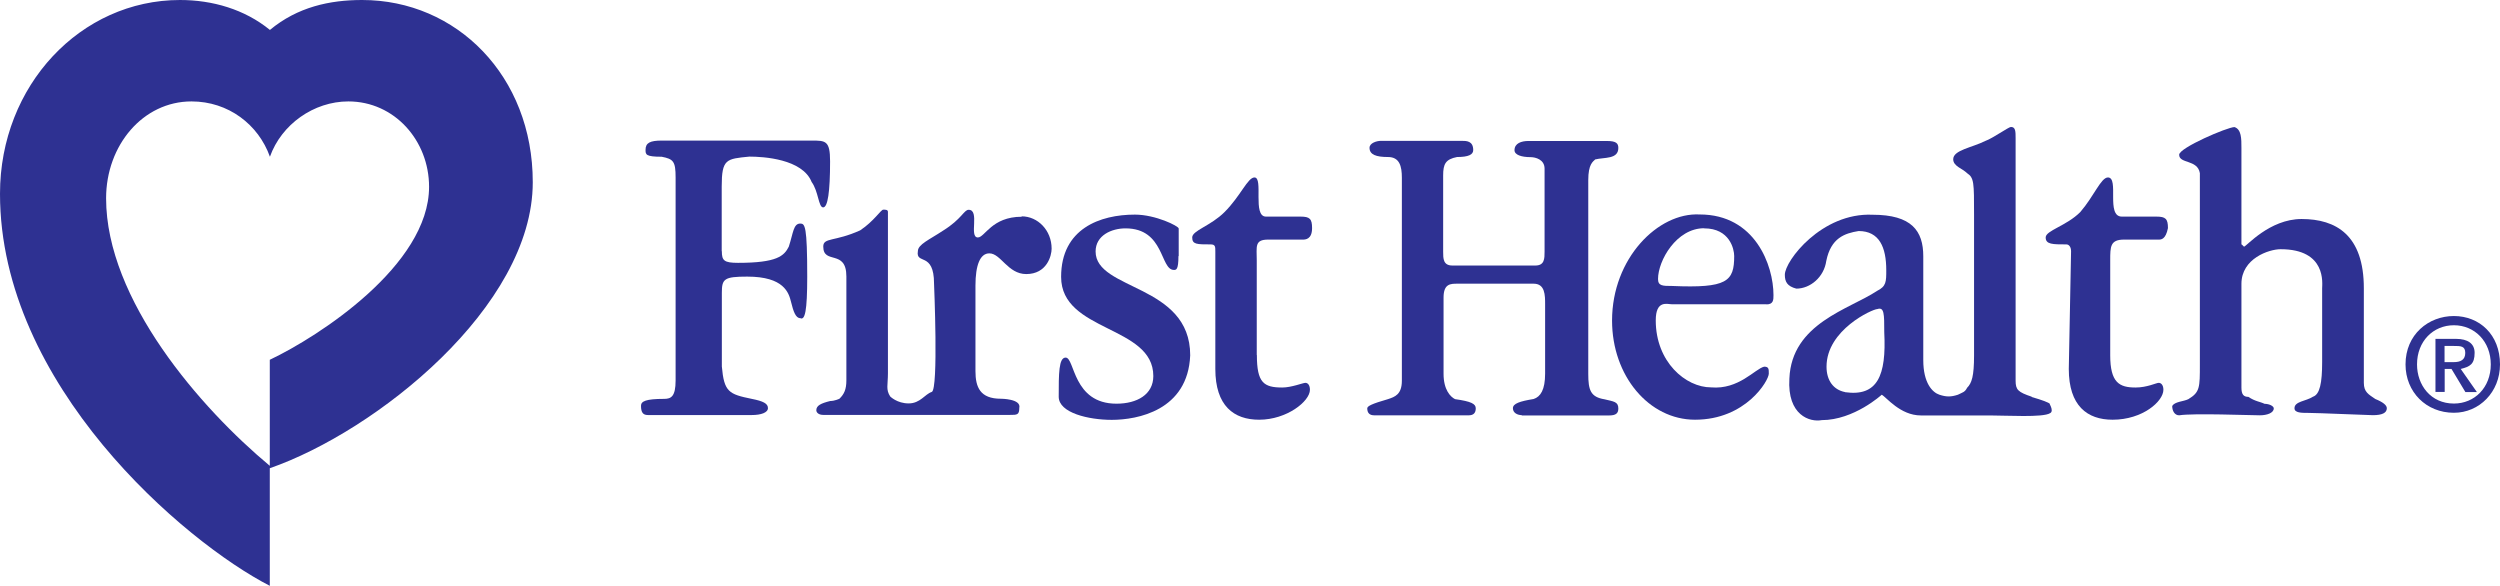
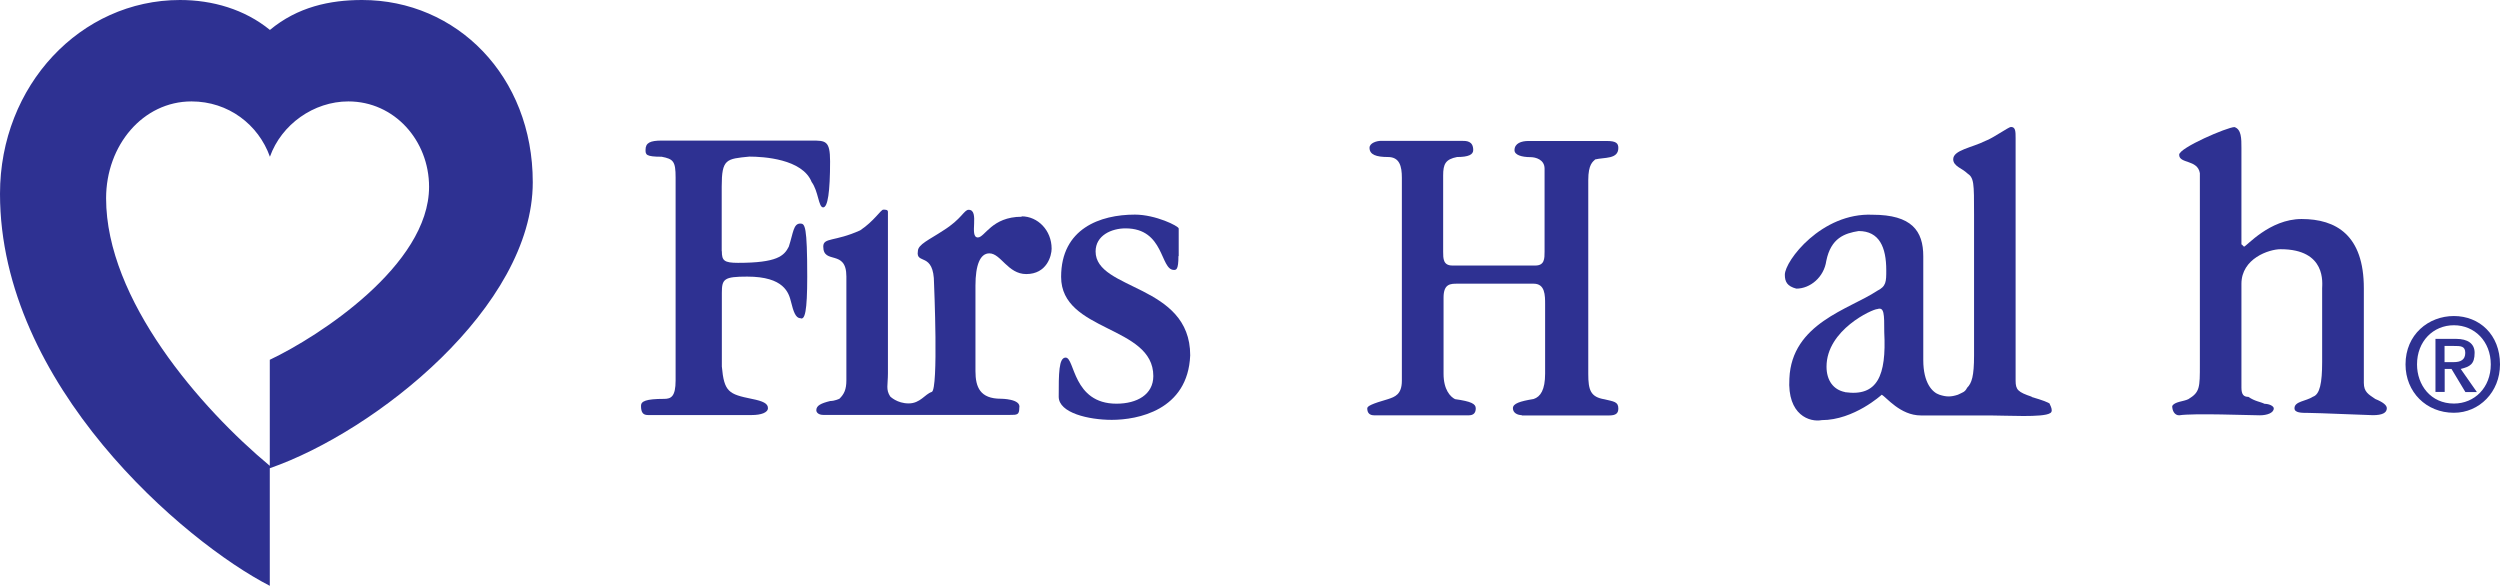
<svg xmlns="http://www.w3.org/2000/svg" id="Layer_1" viewBox="0 0 187.09 43.84">
  <defs>
    <style>
      .cls-1 {
        fill: #2e3192;
        fill-rule: evenodd;
      }
    </style>
  </defs>
  <path class="cls-1" d="M39.87,13.63c0-7.94-5.7-13.63-12.77-13.63-2.42,0-4.83.52-6.9,2.24-1.9-1.55-4.31-2.24-6.73-2.24C6.04,0,0,6.39,0,14.5c0,14.32,13.81,26.06,20.19,29.34v-8.8c7.94-2.76,19.68-12.08,19.68-21.4h0ZM20.19,26.92v7.94c-5.18-4.31-12.25-12.43-12.25-20.02,0-3.97,2.76-7.25,6.39-7.25,2.76,0,5.01,1.73,5.87,4.14.86-2.42,3.28-4.14,5.87-4.14,3.45,0,6.04,2.93,6.04,6.39,0,5.87-8.28,11.22-11.91,12.94h0Z" />
  <path class="cls-1" d="M182.94,27.1v-1.21h.69c.52,0,.86,0,.86.52s-.35.69-.86.69h-.69ZM182.94,27.61h.52l1.04,1.73h.86l-1.21-1.73c.69-.17,1.04-.35,1.04-1.21,0-.69-.52-1.04-1.38-1.04h-1.55v3.97h.69v-1.73h0ZM187.09,27.27c0-2.24-1.55-3.62-3.45-3.62s-3.62,1.38-3.62,3.62c0,2.07,1.55,3.62,3.62,3.62,1.9,0,3.45-1.55,3.45-3.62h0ZM186.4,27.27c0,1.73-1.21,2.93-2.76,2.93-1.73,0-2.76-1.38-2.76-2.93,0-1.73,1.21-2.93,2.76-2.93s2.76,1.21,2.76,2.93h0Z" />
  <path class="cls-1" d="M88.19,19.16c0,1.04-.17,1.04-.34,1.04-1.04,0-.69-3.11-3.62-3.11-1.04,0-2.24.52-2.24,1.73,0,2.93,7.08,2.42,7.08,7.77-.17,4.14-3.97,4.83-5.87,4.83-1.73,0-3.97-.52-3.97-1.73,0-1.73,0-2.93.52-2.93.69,0,.52,3.45,3.8,3.45,1.55,0,2.76-.69,2.76-2.07,0-3.8-6.9-3.28-6.9-7.42,0-3.62,2.93-4.66,5.52-4.66,1.55,0,3.28.86,3.28,1.04v2.07h0Z" />
  <path class="cls-1" d="M54.02,18.81c0,.69.17.86,1.21.86,2.93,0,3.45-.52,3.8-1.21.34-1.04.34-1.73.86-1.73.35,0,.52.17.52,3.97,0,2.59-.17,3.28-.52,3.11-.35,0-.52-.52-.69-1.21-.17-.69-.52-1.9-3.28-1.9-1.73,0-1.9.17-1.9,1.21v5.52c.17,1.9.52,2.07,2.24,2.42.86.17,1.21.35,1.21.69s-.52.52-1.21.52h-7.77c-.35,0-.52-.17-.52-.69,0-.34.35-.52,1.73-.52.52,0,.86-.17.86-1.38v-15.19c0-1.21-.17-1.38-1.04-1.55-1.21,0-1.21-.17-1.21-.52,0-.52.34-.69,1.21-.69h11.22c1.04,0,1.38,0,1.38,1.55q0,3.45-.52,3.45c-.35,0-.35-1.21-.86-1.9-.69-1.73-3.62-1.9-4.66-1.9-1.73.17-2.07.17-2.07,2.24v4.83h0Z" />
-   <path class="cls-1" d="M94.06,26.58c0,2.07.52,2.42,1.9,2.42.69,0,1.55-.35,1.73-.35s.34.17.34.52c0,.86-1.73,2.24-3.8,2.24-1.9,0-3.28-1.04-3.28-3.8v-8.8c0-.35,0-.52-.35-.52-1.04,0-1.38,0-1.38-.52s1.38-.86,2.42-1.9c1.21-1.21,1.73-2.59,2.24-2.59.69,0-.17,2.93.86,2.93h2.59c.69,0,.86.17.86.86,0,.86-.52.86-.69.86h-2.59c-1.04,0-.86.52-.86,1.55v7.08h0Z" />
  <path class="cls-1" d="M76.46,16.22c-2.24,0-2.76,1.55-3.28,1.55-.69,0,.17-2.07-.69-2.07-.35,0-.52.69-1.9,1.55-1.04.69-1.9,1.04-1.9,1.55-.17,1.04,1.21,0,1.21,2.42,0,0,.34,7.94-.17,8.11-.52.17-.86.86-1.73.86s-1.38-.52-1.38-.52c-.34-.52-.17-.86-.17-1.73v-12.08c0-.17-.17-.17-.35-.17s-.69.86-1.73,1.55c-1.9.86-2.76.52-2.76,1.21,0,1.38,1.73.17,1.73,2.24v7.77c0,.69-.17,1.04-.52,1.38,0,0-.35.17-.69.17-.69.17-1.04.34-1.04.69,0,.17.17.35.52.35h13.98c.52,0,.69,0,.69-.52.17-.69-1.38-.69-1.38-.69-1.55,0-1.9-.86-1.9-2.07v-6.39c0-1.55.35-2.42,1.04-2.42.86,0,1.38,1.55,2.76,1.55,1.55,0,1.9-1.38,1.9-1.9,0-1.38-1.04-2.42-2.24-2.42h0Z" />
-   <path class="cls-1" d="M157.92,26.58c0,2.07.69,2.42,1.9,2.42.86,0,1.55-.35,1.73-.35s.35.17.35.52c0,.86-1.55,2.24-3.8,2.24-1.9,0-3.28-1.04-3.28-3.8l.17-8.8c0-.35-.17-.52-.35-.52-1.04,0-1.55,0-1.55-.52s1.55-.86,2.59-1.9c1.04-1.21,1.55-2.59,2.07-2.59.86,0-.17,2.93,1.04,2.93h2.59c.69,0,.86.17.86.86-.17.86-.52.86-.69.86h-2.59c-1.04,0-1.04.52-1.04,1.55v7.08h0Z" />
  <path class="cls-1" d="M167.76,18.29l.17.17c.17,0,1.9-2.07,4.31-2.07,2.59,0,4.66,1.21,4.66,5.18v7.08c0,.69.35.86.86,1.21q.86.35.86.69c0,.35-.35.52-1.04.52-.35,0-4.14-.17-4.83-.17-.52,0-1.04,0-1.04-.35,0-.52.86-.52,1.38-.86.52-.17.69-1.04.69-2.59v-5.52c0-.35.35-2.93-3.11-2.93-.86,0-2.93.69-2.93,2.59v7.77c0,.52.17.69.52.69.52.35.86.35,1.21.52.35,0,.69.17.69.34,0,.35-.52.52-1.04.52-.69,0-5.01-.17-6.04,0-.35,0-.52-.35-.52-.69.17-.34.86-.34,1.21-.52.86-.52.86-.86.86-2.59v-14.32c-.17-1.04-1.55-.69-1.55-1.38,0-.52,3.62-2.07,4.14-2.07.52.17.52.86.52,1.55v7.25h0Z" />
  <path class="cls-1" d="M152.05,29.69c-1.04-.35-1.21-.52-1.21-1.21V10.36c0-.52,0-.86-.35-.86-.17,0-1.38.86-1.9,1.04-1.04.52-2.42.69-2.42,1.38,0,.52.69.69,1.04,1.04.52.35.52.69.52,3.11v10.53c0,1.55-.17,2.07-.52,2.42-.17.34-.34.34-.69.52-.52.17-.86.17-1.38,0-.52-.17-1.21-.86-1.21-2.59v-7.77c0-1.9-.86-3.11-3.8-3.11-3.8-.17-6.56,3.45-6.56,4.49,0,.52.17.86.86,1.04,1.04,0,2.07-.86,2.24-2.07.35-1.73,1.38-2.07,2.42-2.24,1.55,0,2.07,1.21,2.07,2.93,0,.86,0,1.21-.69,1.55-2.07,1.38-6.39,2.42-6.56,6.56-.17,2.76,1.55,3.28,2.42,3.11,2.42,0,4.49-1.9,4.49-1.9.34.17,1.38,1.55,2.93,1.55h5.18c1.21,0,3.97.17,4.49-.17.35-.17-.17-.86,0-.69q-.17-.17-1.38-.52h0ZM138.07,29.34c-.86-.17-1.38-.86-1.38-1.9,0-2.76,3.45-4.31,3.8-4.31.52-.17.52.35.52,1.73.17,3.28-.52,4.83-2.93,4.49h0Z" />
-   <path class="cls-1" d="M127.54,17.09c1.9,0,2.24,1.55,2.24,2.07,0,1.9-.52,2.42-4.66,2.24-.69,0-1.04,0-1.04-.52,0-1.38,1.38-3.8,3.45-3.8h0ZM132.2,22.78c.52,0,.52-.35.52-.69,0-2.24-1.38-6.04-5.52-6.04-3.11-.17-6.56,3.28-6.56,7.94,0,4.14,2.76,7.42,6.21,7.42,3.8,0,5.52-2.93,5.52-3.45,0-.35,0-.52-.35-.52-.69.17-1.9,1.73-3.97,1.55-1.9,0-4.14-1.9-4.14-5.01,0-1.55.86-1.21,1.21-1.21h7.08Z" />
  <path class="cls-1" d="M113.91,31.07c-.35,0-.69-.17-.69-.52s.52-.52,1.55-.69c.52-.17.86-.69.86-1.9v-5.18c0-.69,0-1.55-.86-1.55h-5.7c-.52,0-1.04,0-1.04,1.04v5.7c0,1.21.52,1.73.86,1.9,1.21.17,1.55.35,1.55.69s-.17.52-.52.52h-7.08c-.34,0-.52-.17-.52-.52,0-.17.34-.34,1.55-.69.52-.17,1.04-.35,1.04-1.38v-15.19c0-.86-.17-1.55-1.04-1.55s-1.38-.17-1.38-.69c0-.35.52-.52.86-.52h6.04c.35,0,.86,0,.86.69,0,.34-.35.52-1.21.52-.86.17-1.04.52-1.04,1.38v5.7c0,.52,0,1.04.69,1.04h6.21c.69,0,.69-.52.69-1.04v-6.21c0-.69-.69-.86-1.04-.86-.69,0-1.21-.17-1.21-.52,0-.52.52-.69,1.04-.69h5.87c.69,0,.86.17.86.52,0,.86-1.04.69-1.73.86-.17.17-.52.35-.52,1.55v14.5c0,1.21.17,1.73,1.21,1.9.69.17,1.04.17,1.04.69,0,.35-.17.52-.69.52h-6.56Z" />
</svg>